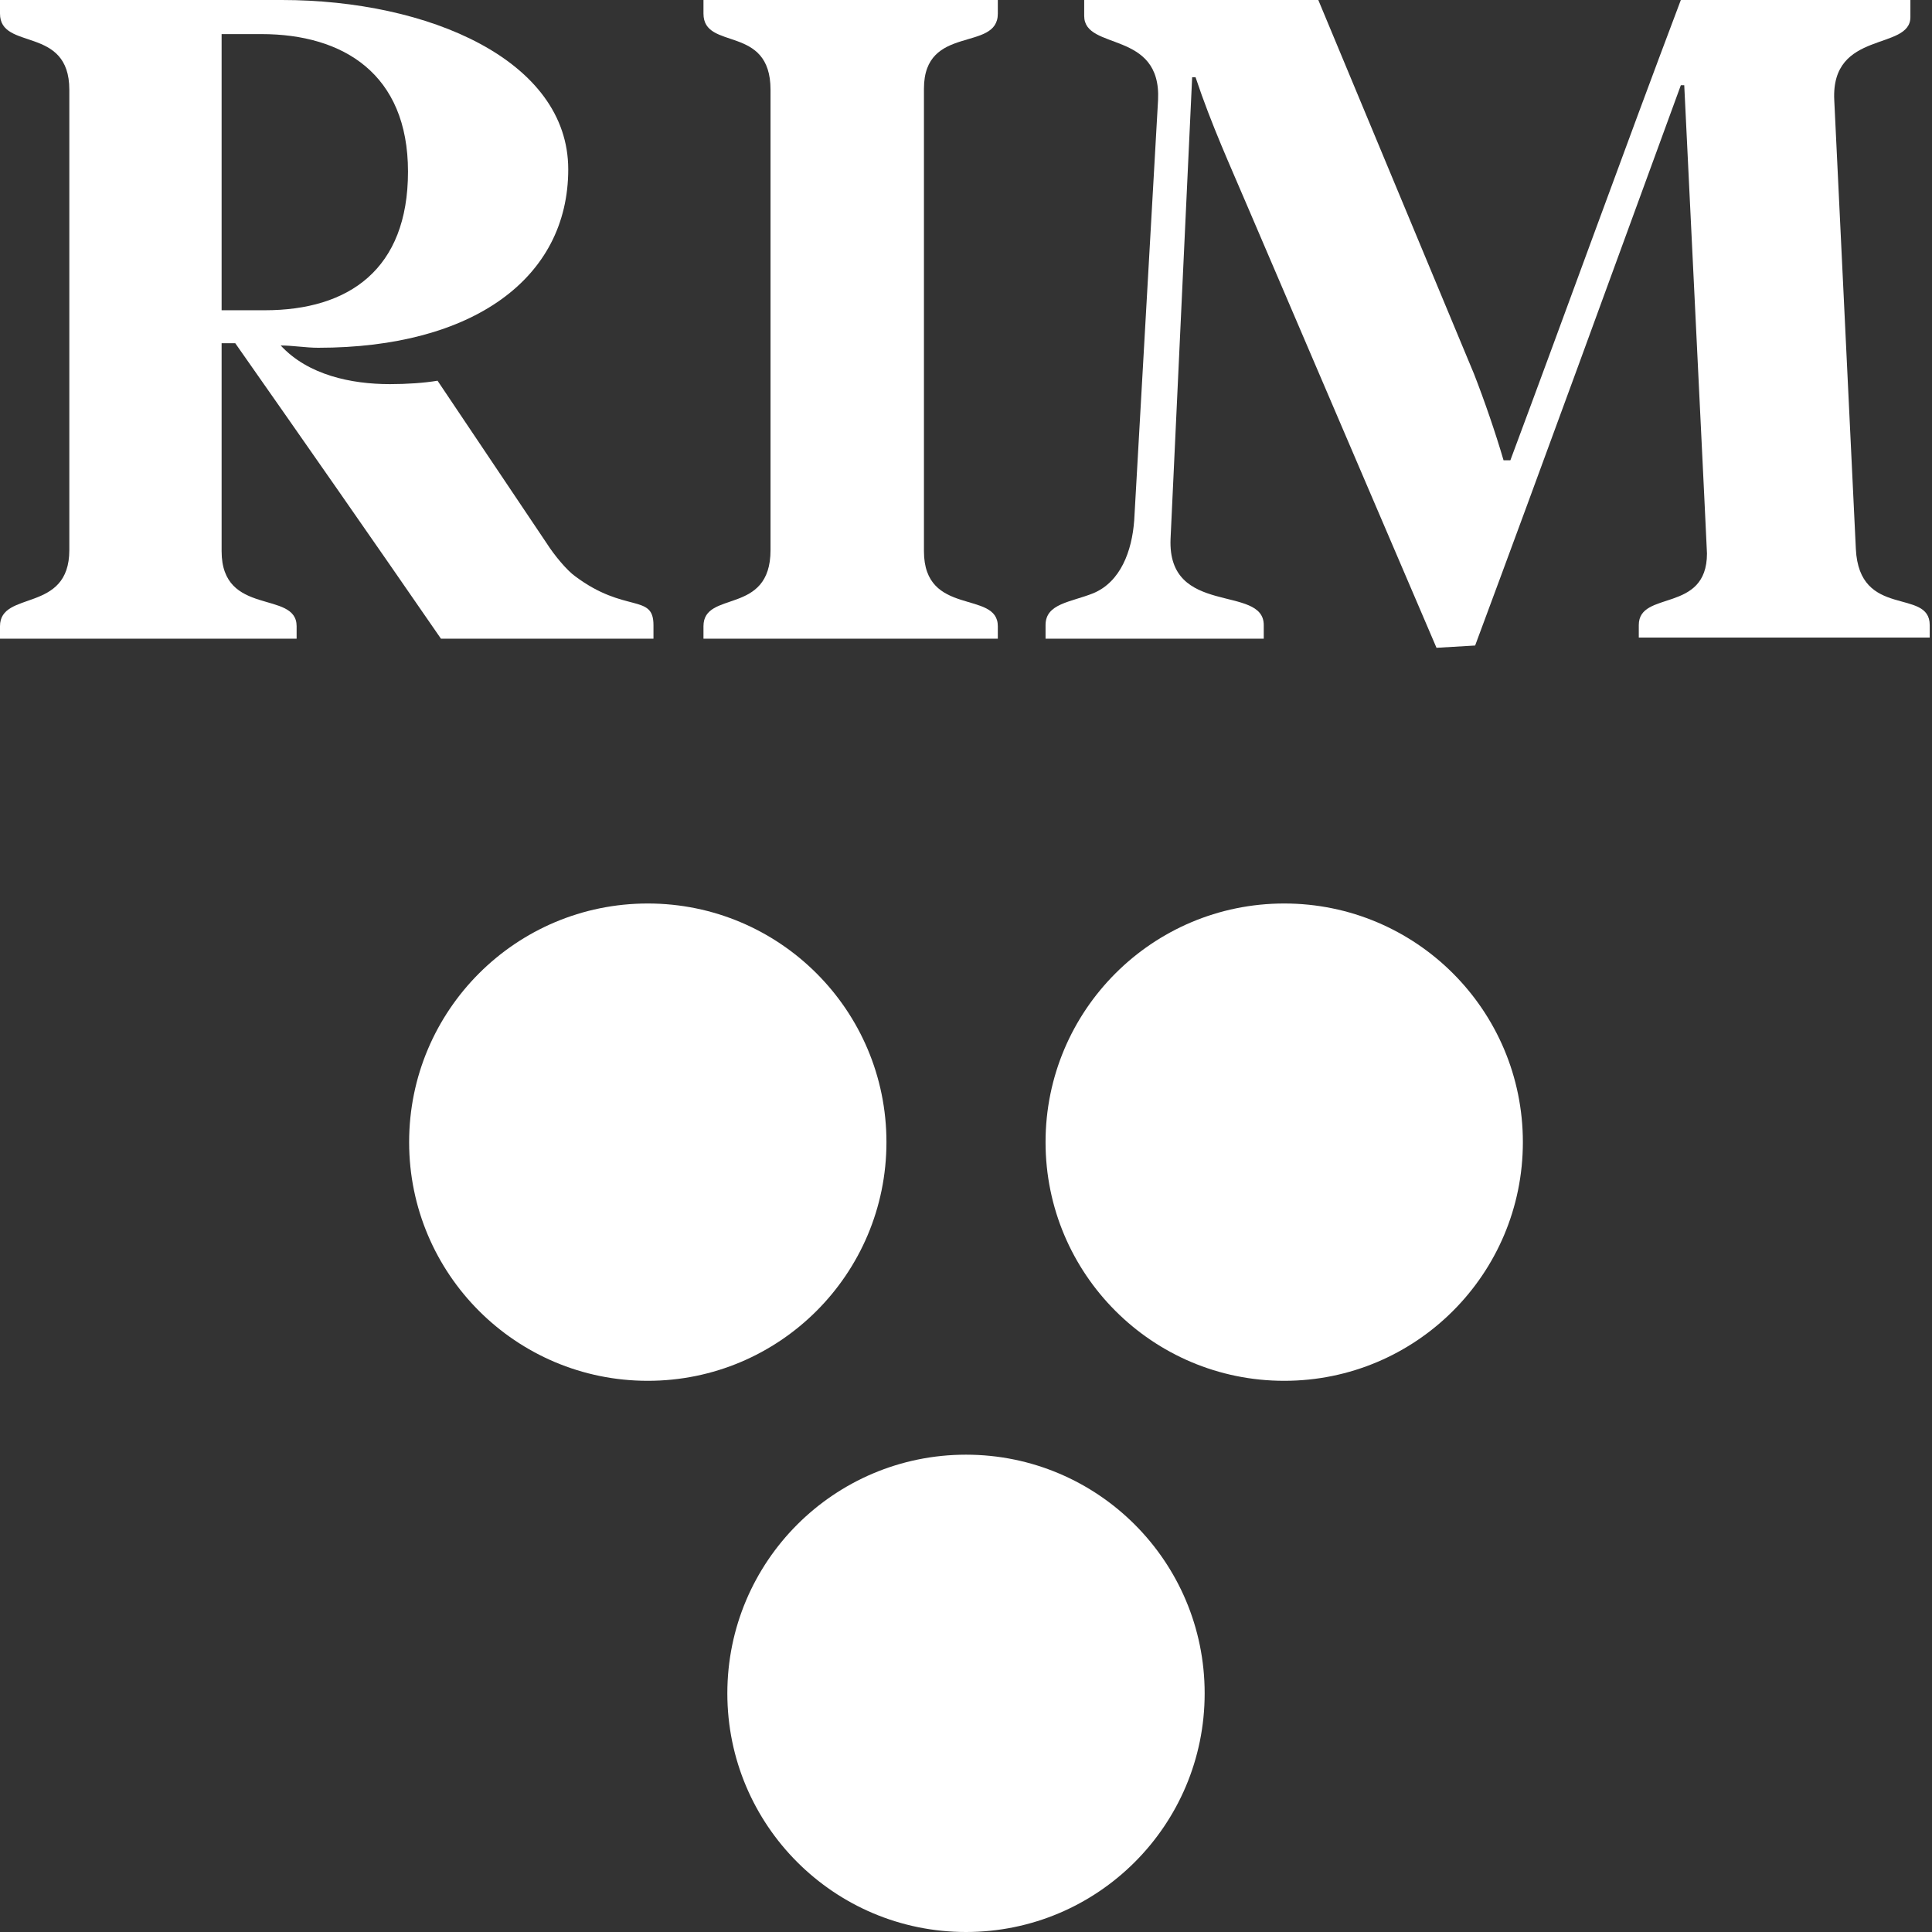
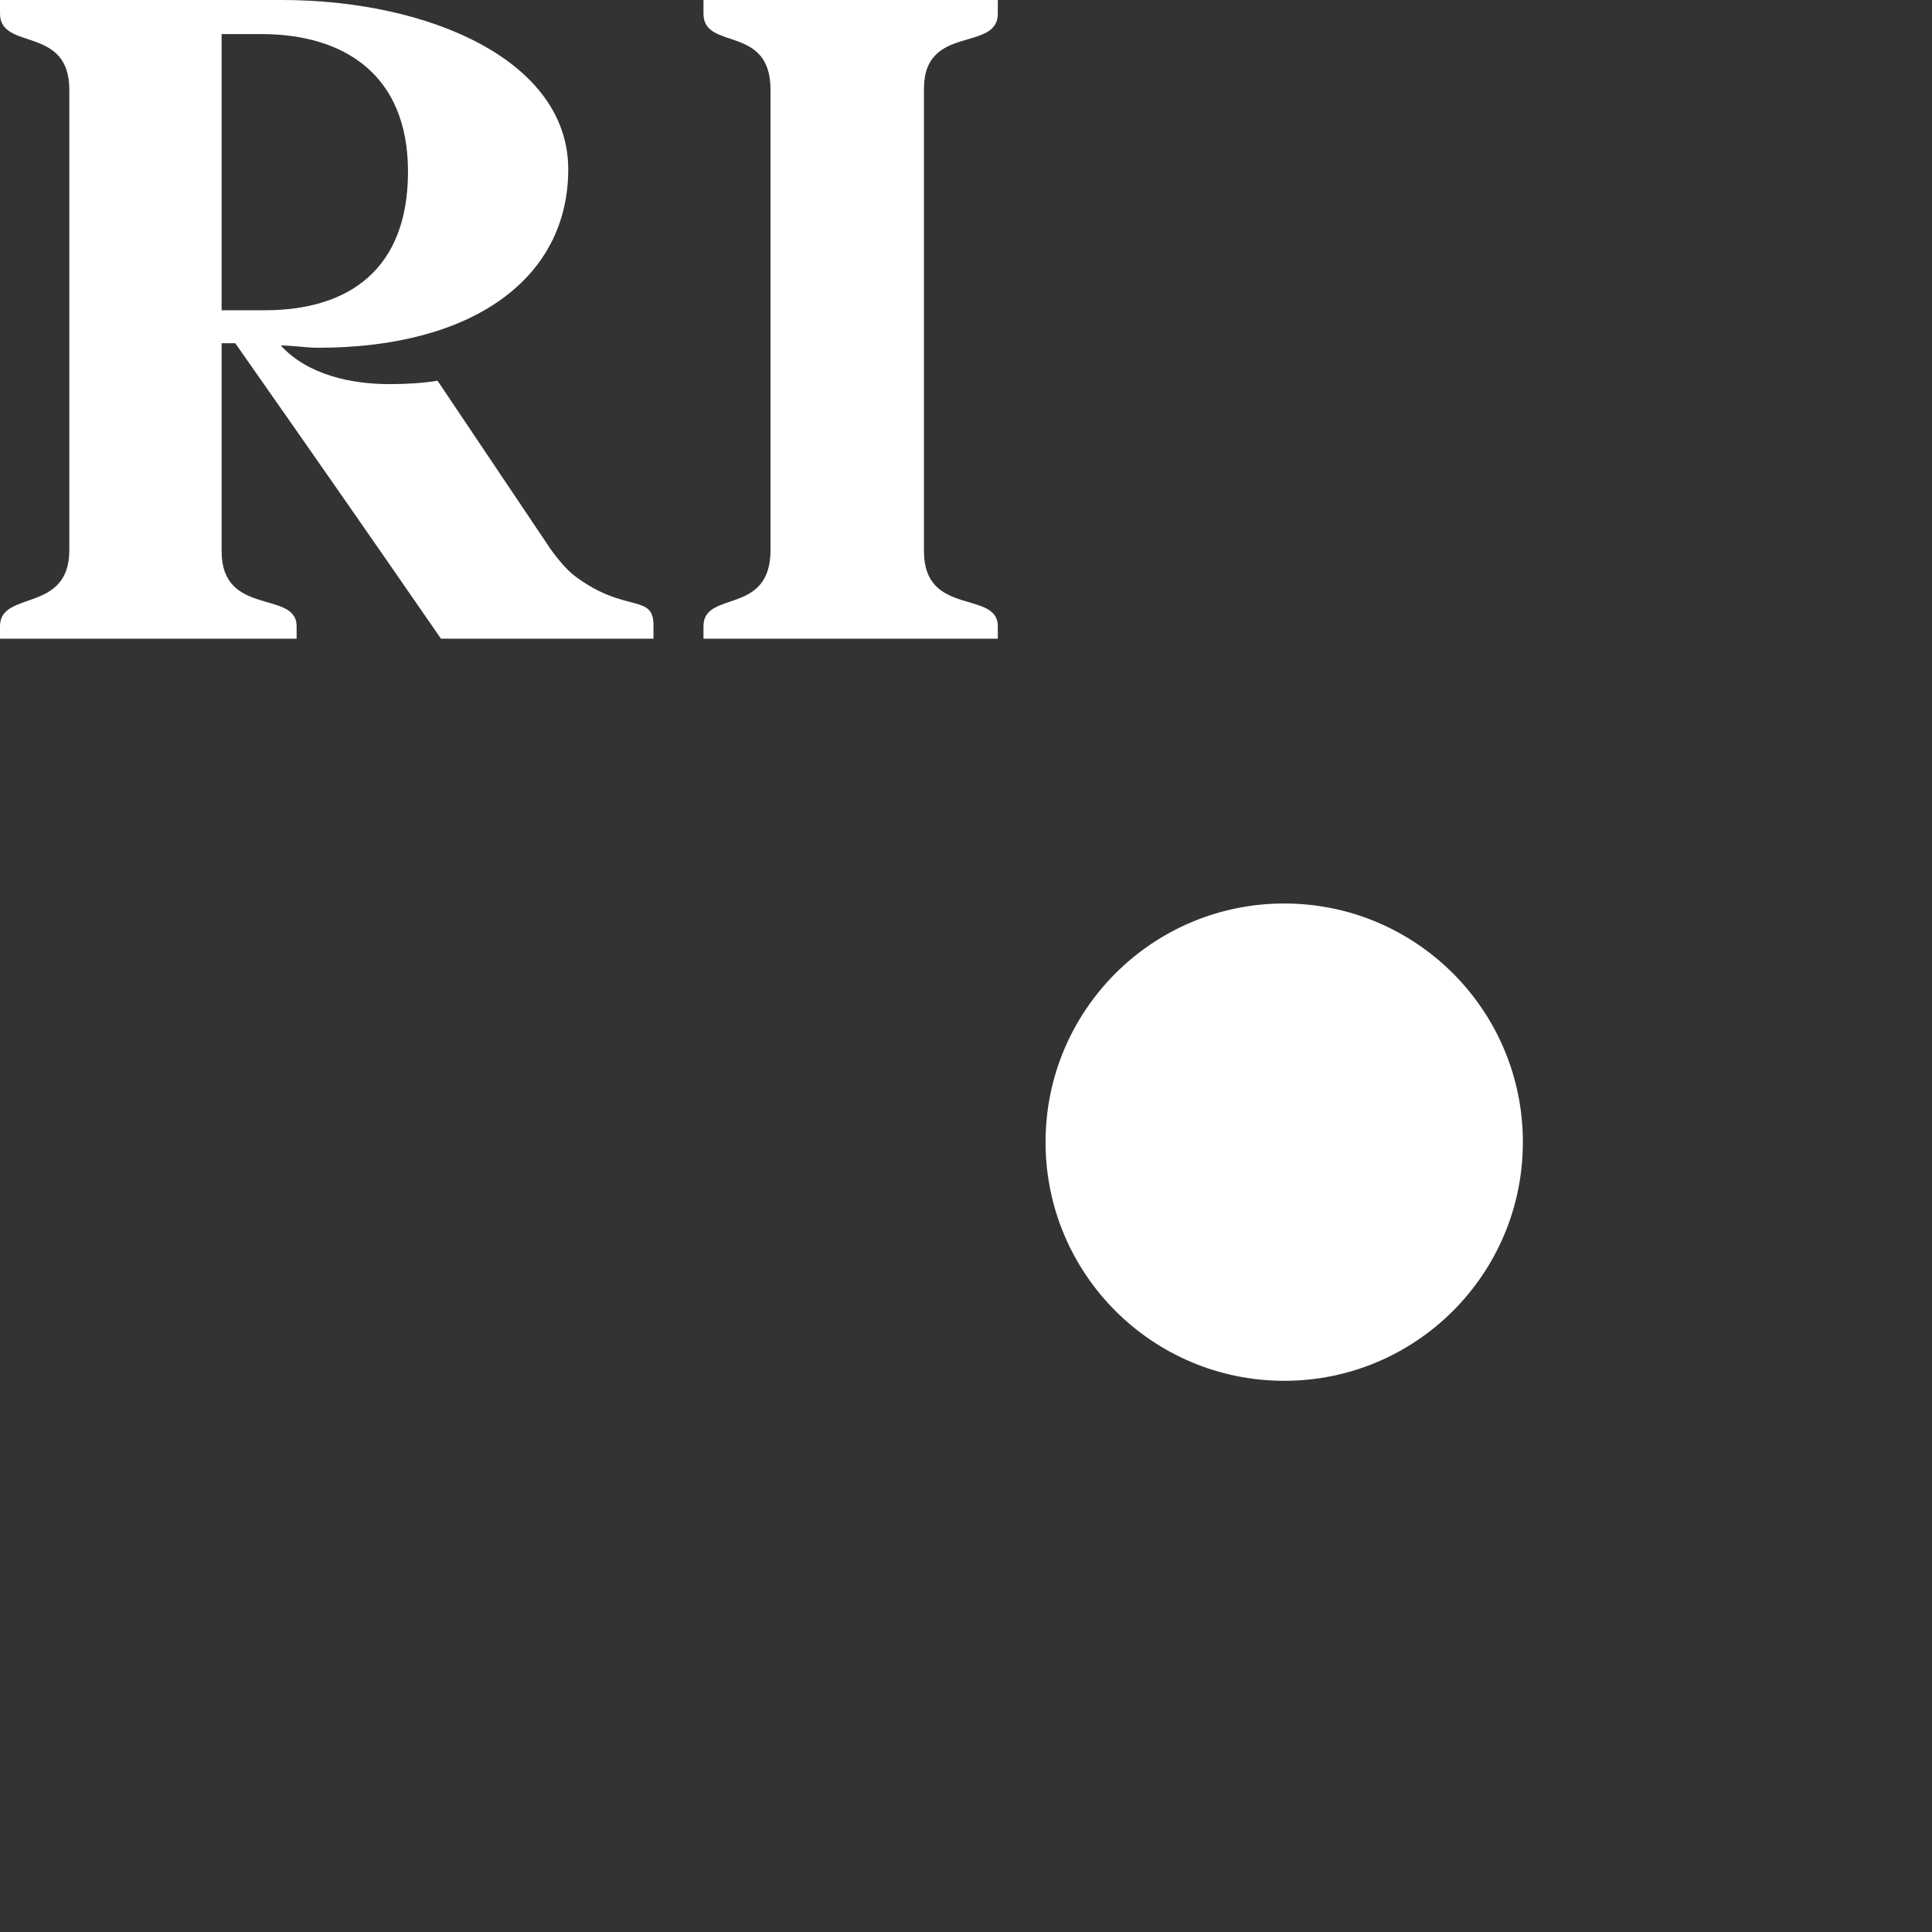
<svg xmlns="http://www.w3.org/2000/svg" viewBox="0 0 170 170" version="1.1" height="60mm" width="60mm" id="Layer_1">
  <rect x="0" y="0" width="170" height="170" fill="#333333" stroke="none" />
  <defs>
    <style>.st0 {
        fill: none;
      }

      .st1 {
        fill: #fff;
      }</style>
  </defs>
  <rect height="170" width="170" class="st0" />
  <g>
    <path d="M113,121.5c11.6,0,21-9.4,21-21s-9.4-21-21-21-21,9.4-21,21,9.4,21,21,21" class="st1" />
-     <path d="M57,121.5c11.6,0,21-9.4,21-21s-9.4-21-21-21-21,9.4-21,21,9.4,21,21,21" class="st1" />
-     <path d="M85,170c11.6,0,21-9.4,21-21s-9.4-21-21-21-21,9.4-21,21,9.4,21,21,21" class="st1" />
    <path d="M23.3,27.3h-3.8V3h3.5c7.2,0,12.9,3.5,12.9,12.1s-5.2,12.2-12.6,12.2M57.5,56.1v-1.1c0-2.8-2.5-1-6.9-4.3-.7-.5-1.8-1.8-2.5-2.9l-9.6-14.3c-1.2.2-2.7.3-4.2.3-3.4,0-7.2-.8-9.6-3.4,1.1,0,2.2.2,3.3.2,13.6,0,22-6.1,22-15.7S37.7,0,24.8,0H0v1.2C0,4.5,6.1,2.2,6.1,7.9v40.5C6.1,54,0,51.9,0,55.1v1.1h26.1v-1.1c0-3.2-6.6-.8-6.6-6.6v-18.3h1.2c6.1,8.7,12.1,17.3,18.1,26h18.7Z" class="st1" />
    <path d="M81.3,7.8c0-5.7,6.5-3.2,6.5-6.6V0h-25.9v1.2c0,3.3,5.9.9,5.9,6.7v40.5c0,5.8-5.9,3.5-5.9,6.7v1.1h25.9v-1.1c0-3.2-6.5-.8-6.5-6.6V7.8h0Z" class="st1" />
-     <path d="M147.9,0c-5.1,13.5-10,27.1-15,40.5h-.6c-.7-2.4-1.7-5.3-2.6-7.6L116,0h-20.6v1.4c0,3.1,6.8,1.2,6.5,7.4l-2.1,37c-.2,2.7-1.2,5.4-3.6,6.4-2,.8-4.2.9-4.2,2.8v1.2h19.2v-1.2c0-3.6-8.5-.7-8.2-7.6l1.9-40.6h.3c1.4,4.2,3.1,7.9,4.5,11.2l16.7,39,3.4-.2c6.1-16.4,12.1-32.9,18.1-49.3h.3c2,41,2,41.1,2,41.2,0,5.3-6,3.2-6,6.3v1.1h25.6v-1.1c0-3.3-6.2-.5-6.5-6.7l-1.9-39.5c-.3-6.2,6.7-4.3,6.7-7.3V0h-20.4Z" class="st1" />
  </g>
</svg>